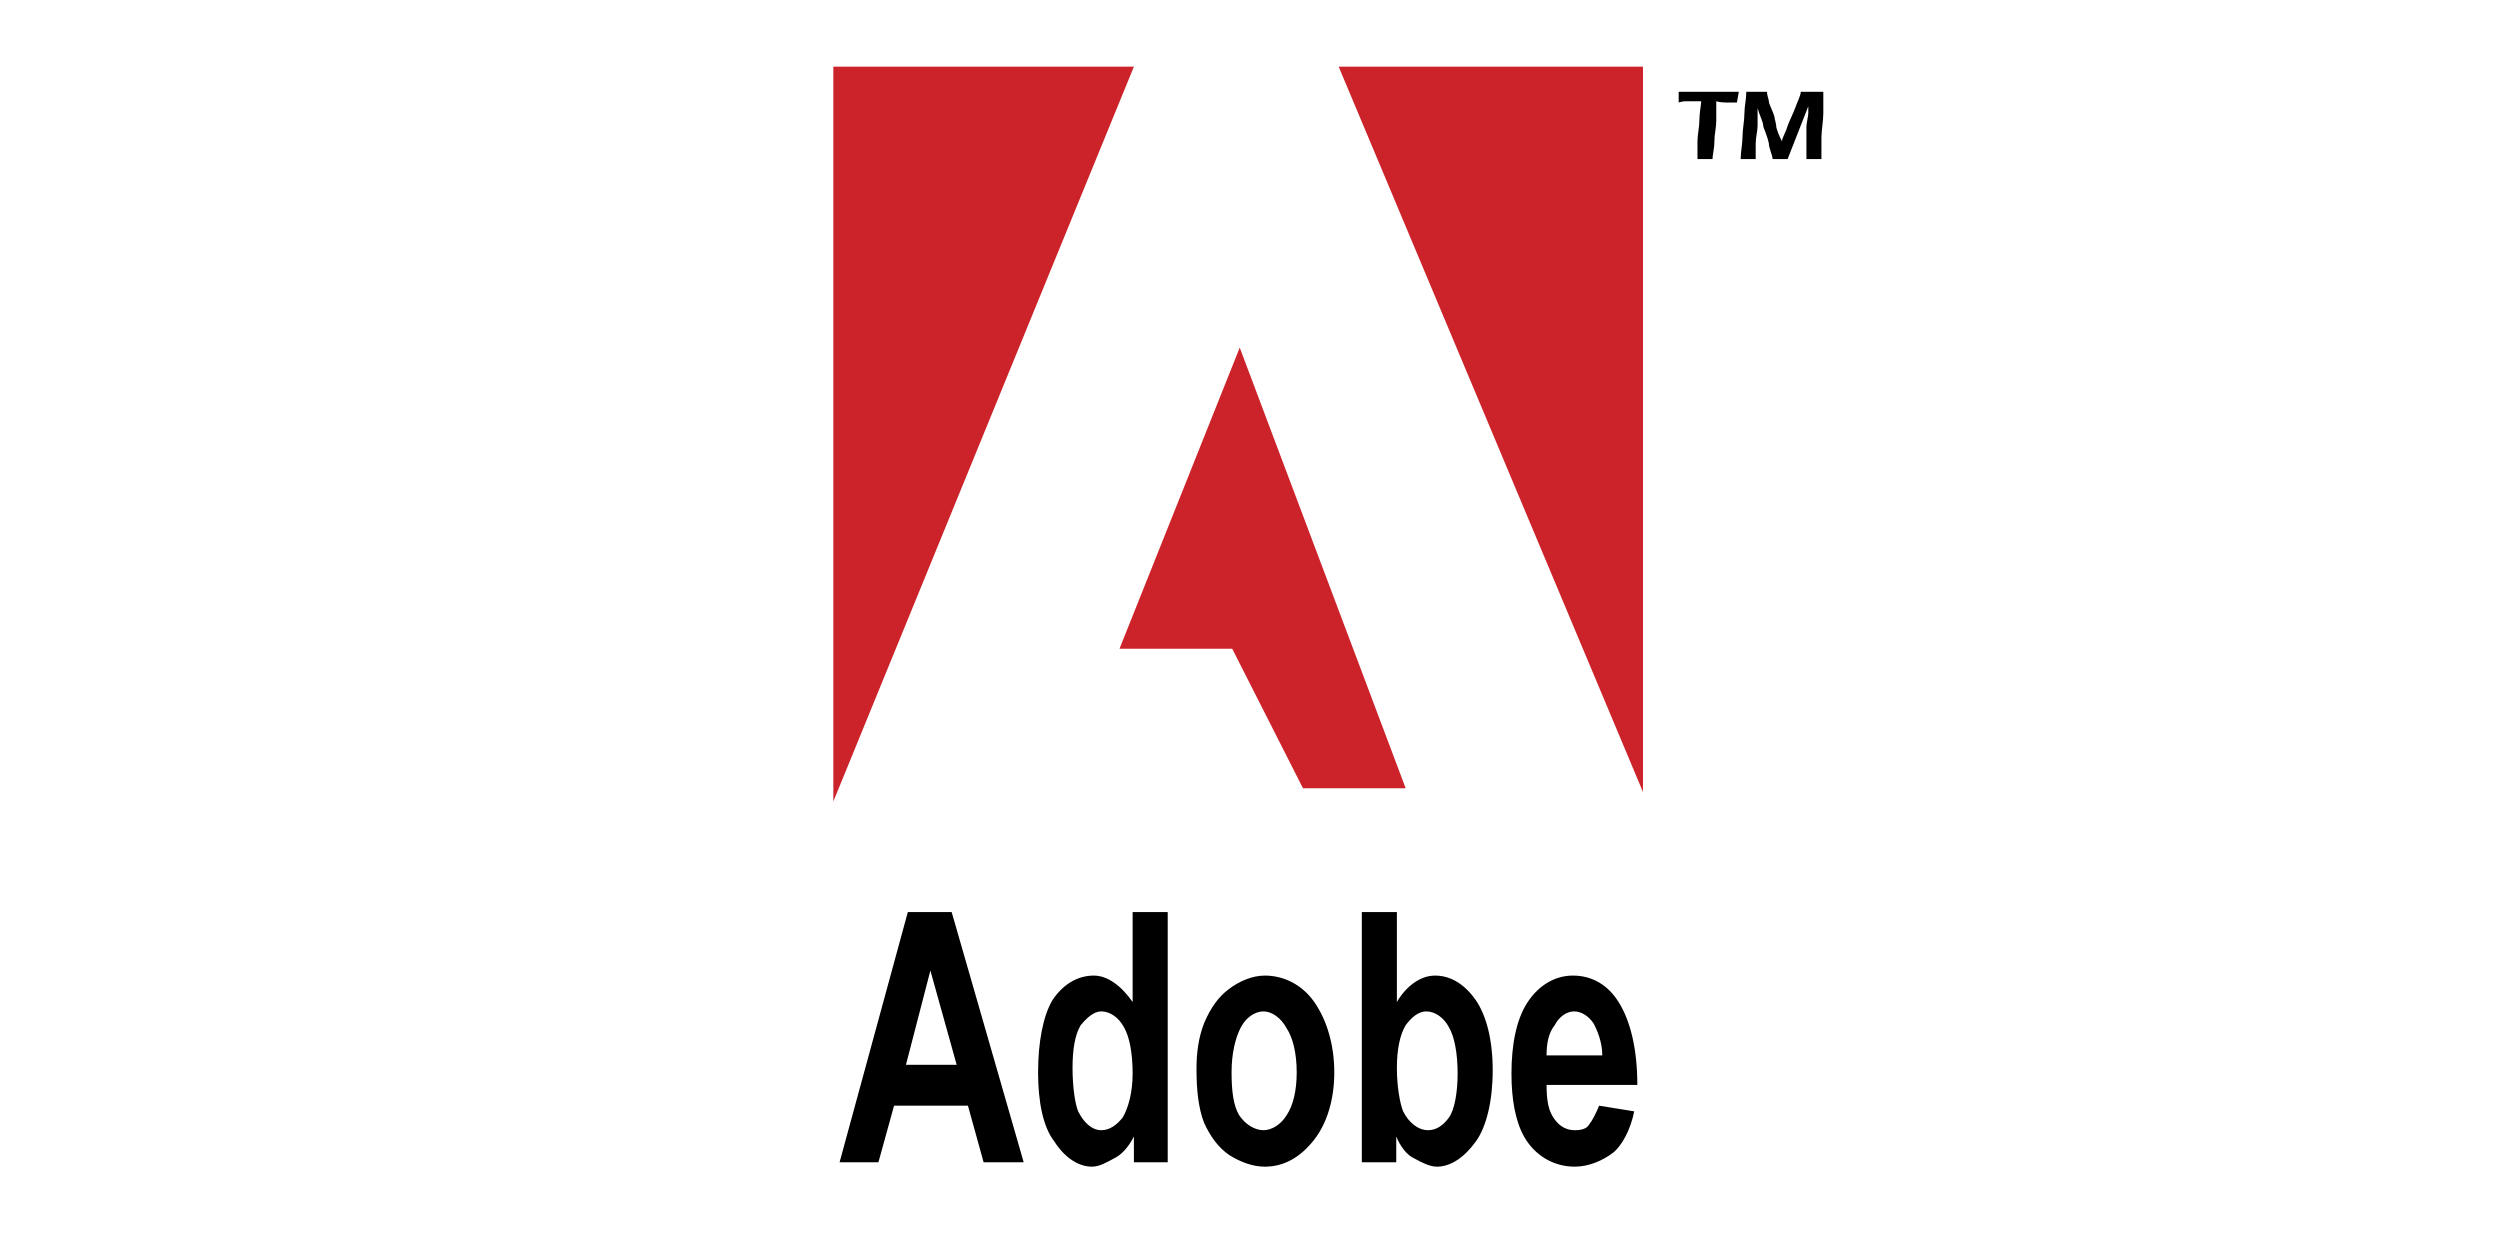
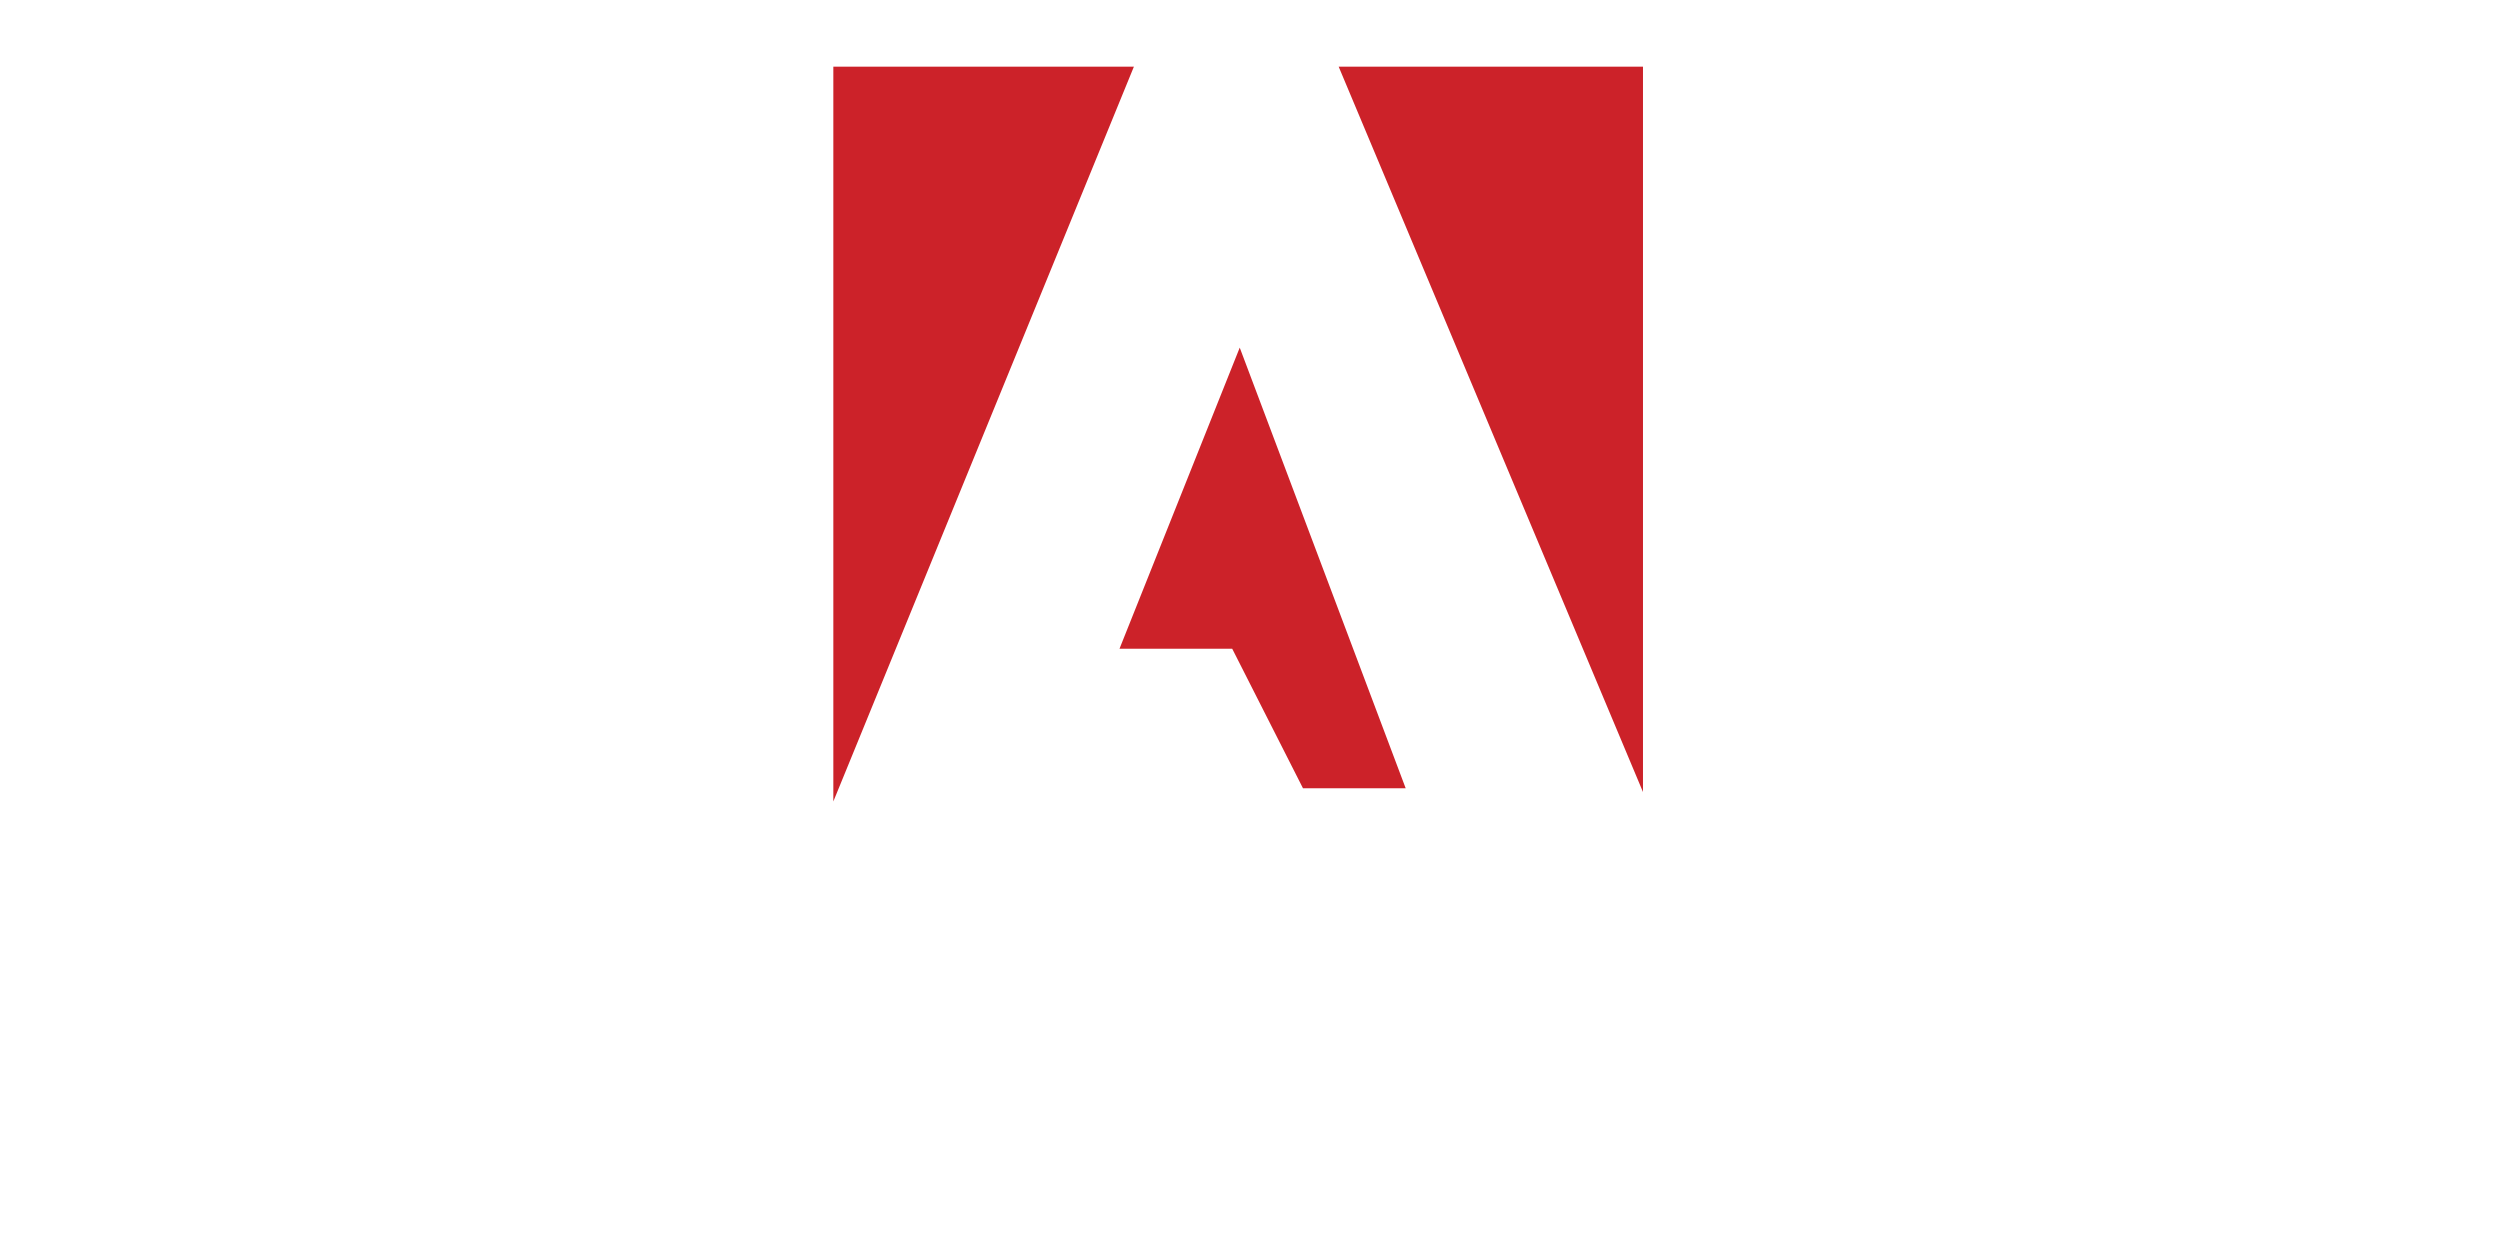
<svg xmlns="http://www.w3.org/2000/svg" width="150" height="74" viewBox="0 0 150 74" fill="none">
  <g id="Adobe">
    <g id="Vector">
-       <path id="Vector_2" fill-rule="evenodd" clip-rule="evenodd" d="M100.721 5.509H104.328L104.215 6.15H103.539C103.201 6.15 102.976 6.074 102.976 6.074V7.244C102.976 7.658 102.863 8.073 102.863 8.488C102.863 8.903 102.75 9.318 102.75 9.544H101.848V8.488C101.848 8.073 101.961 7.658 101.961 7.244C101.961 6.791 102.073 6.263 102.073 6.074H101.623H101.171C100.946 6.074 100.721 6.15 100.721 6.15L100.721 5.509ZM104.778 5.509H106.018C106.018 5.735 106.131 5.961 106.131 6.074C106.131 6.263 106.356 6.602 106.469 7.017C106.469 7.13 106.582 7.432 106.582 7.658C106.694 8.072 106.92 8.487 106.92 8.487C106.92 8.261 107.145 7.96 107.258 7.545C107.37 7.243 107.596 6.791 107.708 6.489C107.821 6.149 108.046 5.735 108.046 5.509H109.399V6.791C109.399 7.243 109.286 7.846 109.286 8.261V9.544H108.385V8.714V7.658C108.385 7.318 108.498 7.017 108.498 6.79V6.376L107.258 9.544H106.356C106.356 9.318 106.131 8.903 106.131 8.601C106.018 8.073 105.793 7.658 105.793 7.545C105.793 7.319 105.567 6.904 105.455 6.489V7.545C105.455 7.847 105.342 8.262 105.342 8.601V9.544H104.44C104.44 9.129 104.553 8.601 104.553 8.149C104.553 7.772 104.665 7.244 104.665 6.791C104.666 6.376 104.778 5.961 104.778 5.509ZM61.421 69.735H59.016L58.077 66.341H53.644L52.705 69.735H50.375L54.47 54.725H57.1L61.421 69.735ZM57.401 63.889L55.823 58.233L54.357 63.889H57.401ZM70.063 69.735H68.034V68.189C67.695 68.868 67.245 69.321 66.831 69.509C66.418 69.735 65.967 70 65.516 70C64.689 70 63.863 69.434 63.262 68.491C62.586 67.624 62.285 66.116 62.285 64.343C62.285 62.533 62.586 60.948 63.149 60.006C63.75 59.101 64.615 58.535 65.629 58.535C66.418 58.535 67.245 59.101 67.958 60.119V54.725H70.063V69.735ZM64.352 64.079C64.352 65.21 64.502 66.228 64.69 66.681C65.028 67.36 65.516 67.812 66.08 67.812C66.606 67.812 67.019 67.472 67.357 67.058C67.695 66.492 67.958 65.549 67.958 64.418C67.958 63.211 67.771 62.193 67.433 61.627C67.132 61.061 66.606 60.684 66.08 60.684C65.629 60.684 65.216 61.061 64.84 61.514C64.502 62.08 64.352 62.947 64.352 64.079ZM71.791 64.079C71.791 63.211 71.903 62.268 72.242 61.401C72.617 60.496 73.106 59.817 73.707 59.364C74.346 58.874 75.135 58.535 75.886 58.535C77.051 58.535 78.141 59.1 78.855 60.118C79.644 61.249 80.057 62.758 80.057 64.343C80.057 65.927 79.644 67.36 78.855 68.378C78.028 69.434 77.051 70 75.886 70C75.173 70 74.459 69.735 73.783 69.321C73.106 68.868 72.618 68.189 72.242 67.36C71.904 66.492 71.791 65.361 71.791 64.229L71.791 64.079ZM73.894 64.343C73.894 65.474 74.007 66.341 74.346 66.907C74.721 67.472 75.285 67.812 75.811 67.812C76.299 67.812 76.863 67.472 77.201 66.907C77.577 66.341 77.802 65.474 77.802 64.343C77.802 63.211 77.577 62.268 77.201 61.703C76.863 61.062 76.299 60.684 75.811 60.684C75.285 60.684 74.759 61.061 74.458 61.627C74.12 62.267 73.894 63.211 73.894 64.343ZM81.71 69.735V54.725H83.813V60.118C84.415 59.1 85.279 58.535 86.105 58.535C87.082 58.535 87.909 59.1 88.547 60.005C89.186 60.948 89.562 62.381 89.562 64.229C89.562 66.04 89.186 67.624 88.547 68.491C87.871 69.434 87.045 70 86.218 70C85.767 70 85.279 69.735 84.865 69.509C84.415 69.321 84.001 68.755 83.775 68.189V69.735H81.71ZM83.813 64.079C83.813 65.21 84.002 66.228 84.189 66.681C84.527 67.36 85.091 67.812 85.692 67.812C86.218 67.812 86.631 67.472 86.932 67.058C87.27 66.605 87.457 65.549 87.457 64.418C87.457 63.211 87.27 62.193 86.932 61.627C86.631 61.061 86.105 60.684 85.579 60.684C85.091 60.684 84.677 61.061 84.339 61.514C84.002 62.08 83.813 62.947 83.813 64.079ZM95.949 66.341L98.053 66.681C97.827 67.812 97.301 68.755 96.776 69.17C96.175 69.623 95.348 70 94.484 70C93.207 70 92.079 69.321 91.44 68.189C90.915 67.247 90.688 65.927 90.688 64.418C90.688 62.646 90.989 61.138 91.665 60.119C92.341 59.1 93.318 58.535 94.37 58.535C95.534 58.535 96.475 59.101 97.114 60.119C97.827 61.25 98.24 62.947 98.24 65.097H92.794C92.794 66.04 92.906 66.681 93.283 67.171C93.62 67.624 94.034 67.812 94.485 67.812C94.86 67.812 95.198 67.737 95.348 67.472C95.535 67.246 95.762 66.794 95.949 66.341ZM96.137 63.324C96.137 62.532 95.837 61.816 95.611 61.4C95.31 60.947 94.86 60.684 94.447 60.684C93.957 60.684 93.507 61.061 93.282 61.514C92.906 61.966 92.793 62.645 92.793 63.324H96.137Z" fill="black" />
      <path id="Vector_3" fill-rule="evenodd" clip-rule="evenodd" d="M50 4H68.034L50 48.088V4ZM80.32 4H98.579V47.521L80.32 4ZM74.384 20.858L84.341 47.296H78.179L73.933 38.924H67.17L74.384 20.858Z" fill="#CC2229" />
    </g>
  </g>
</svg>